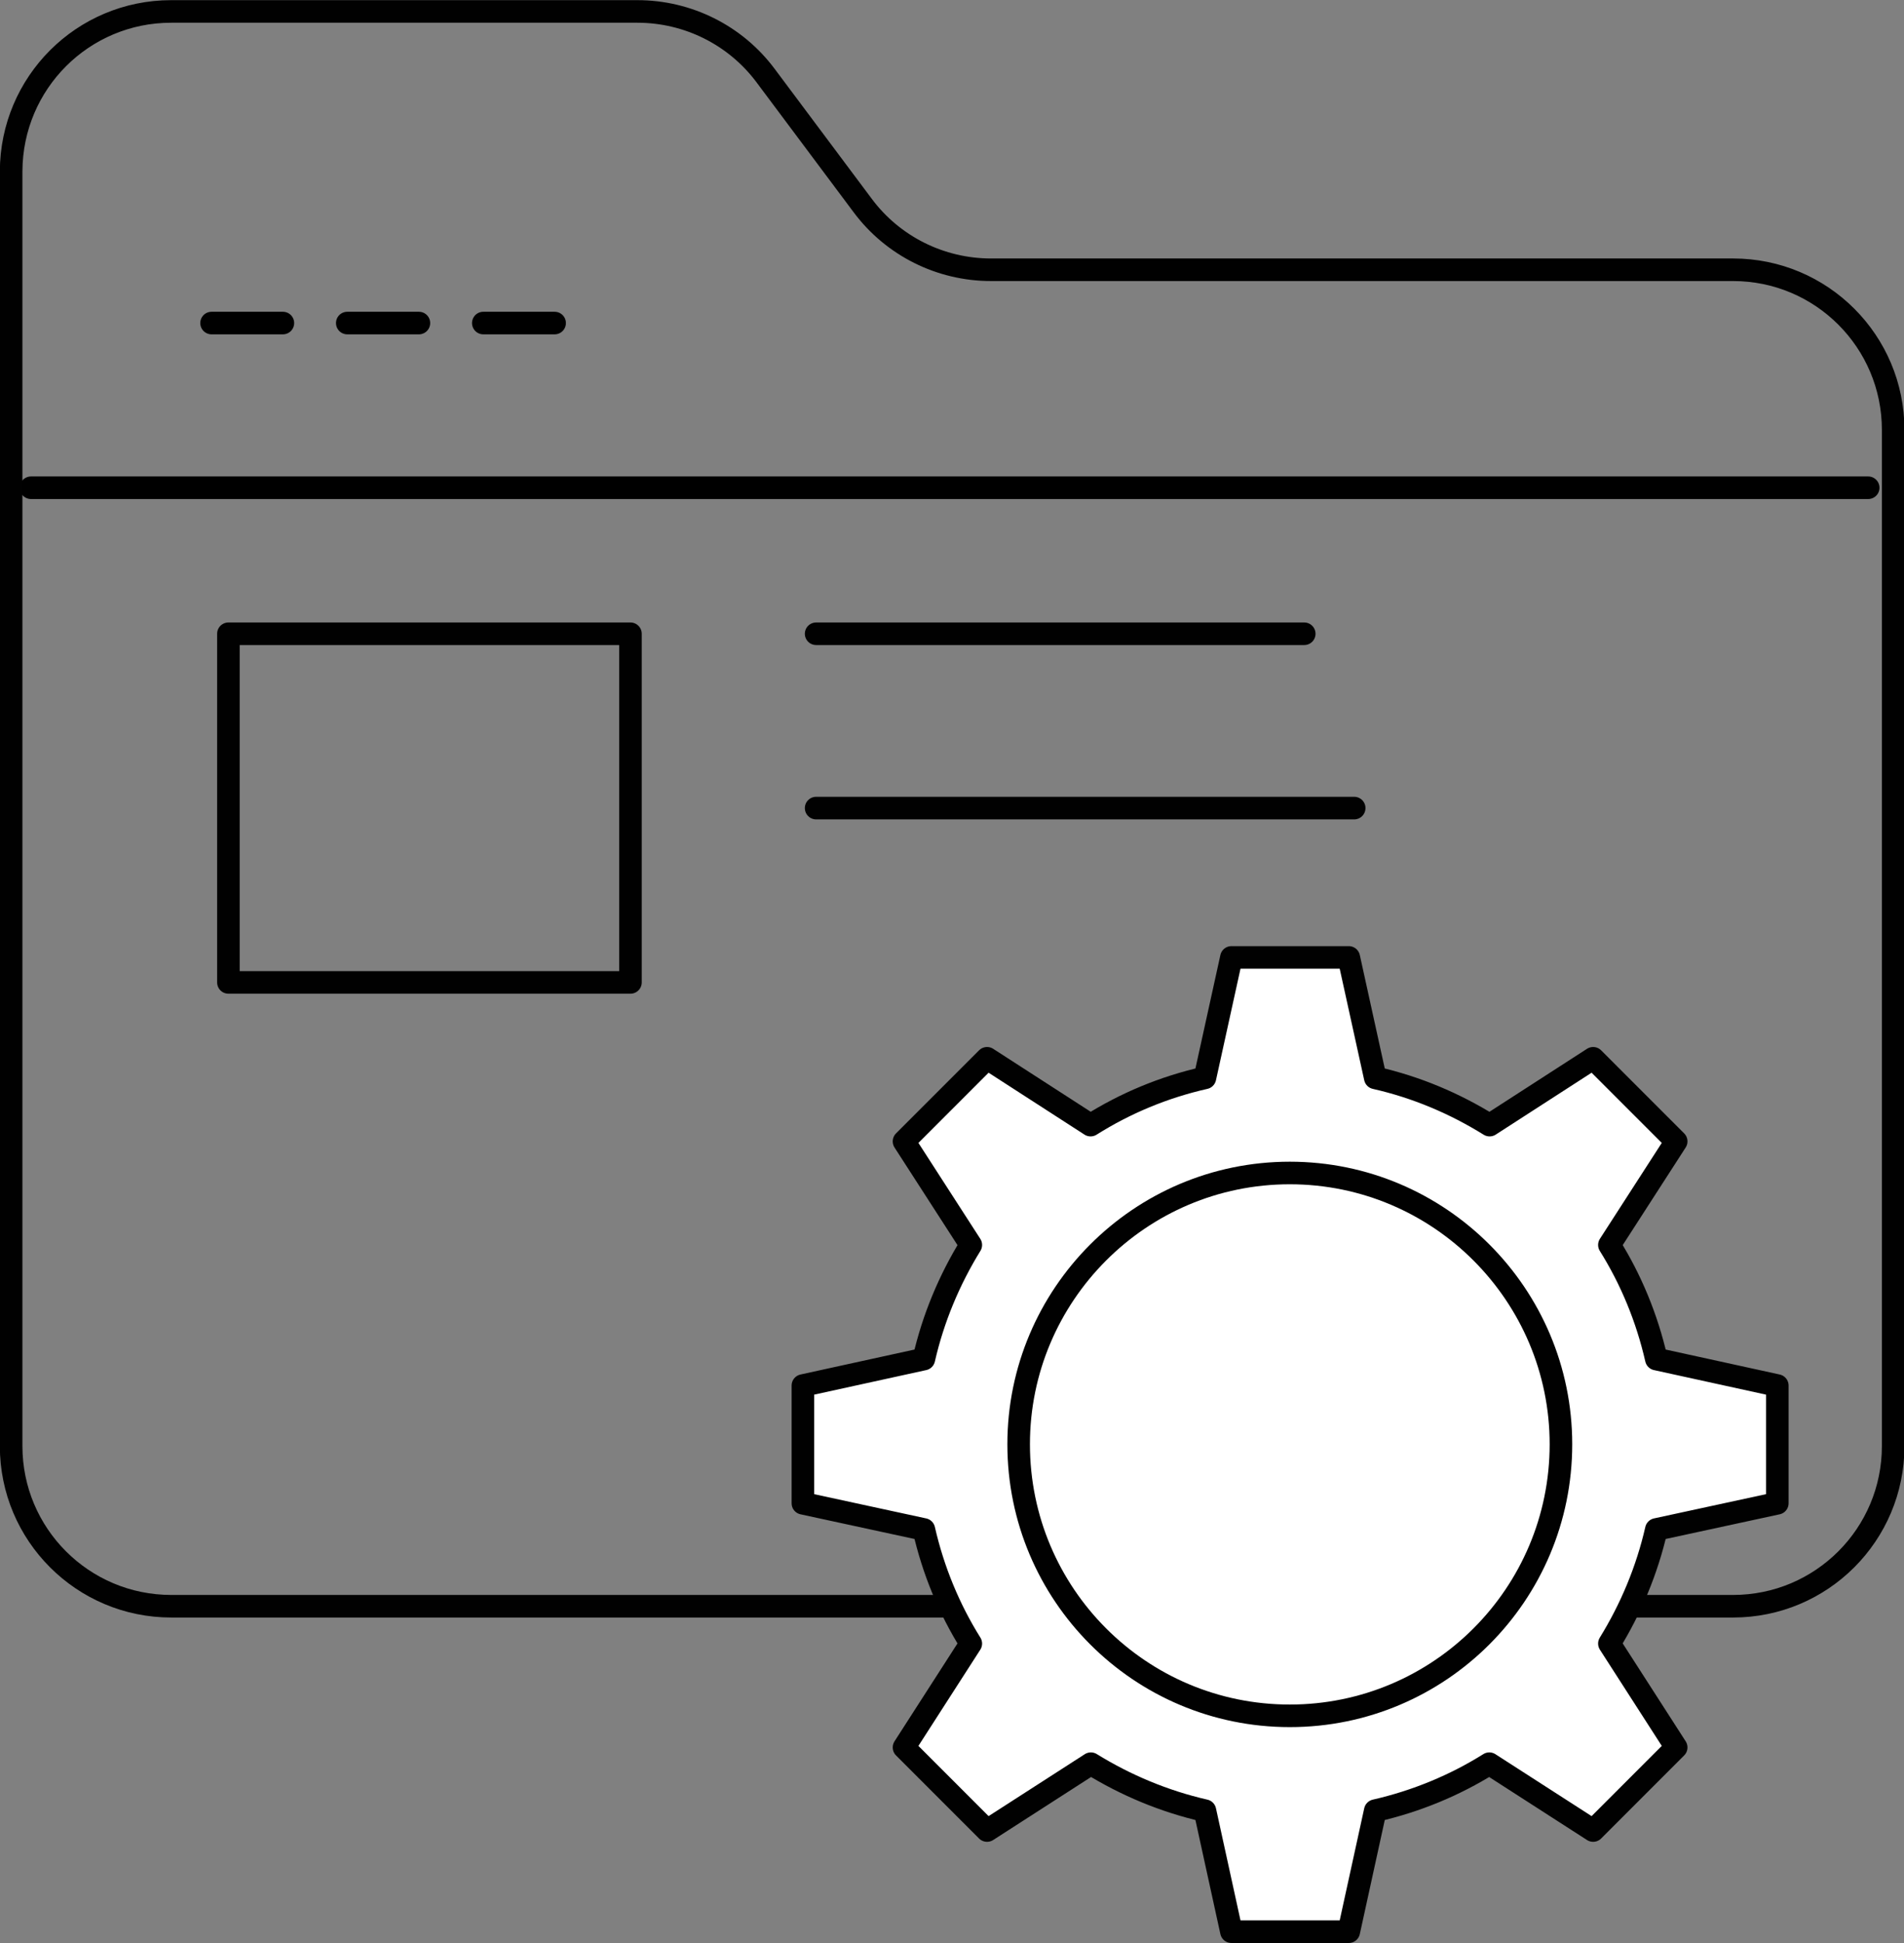
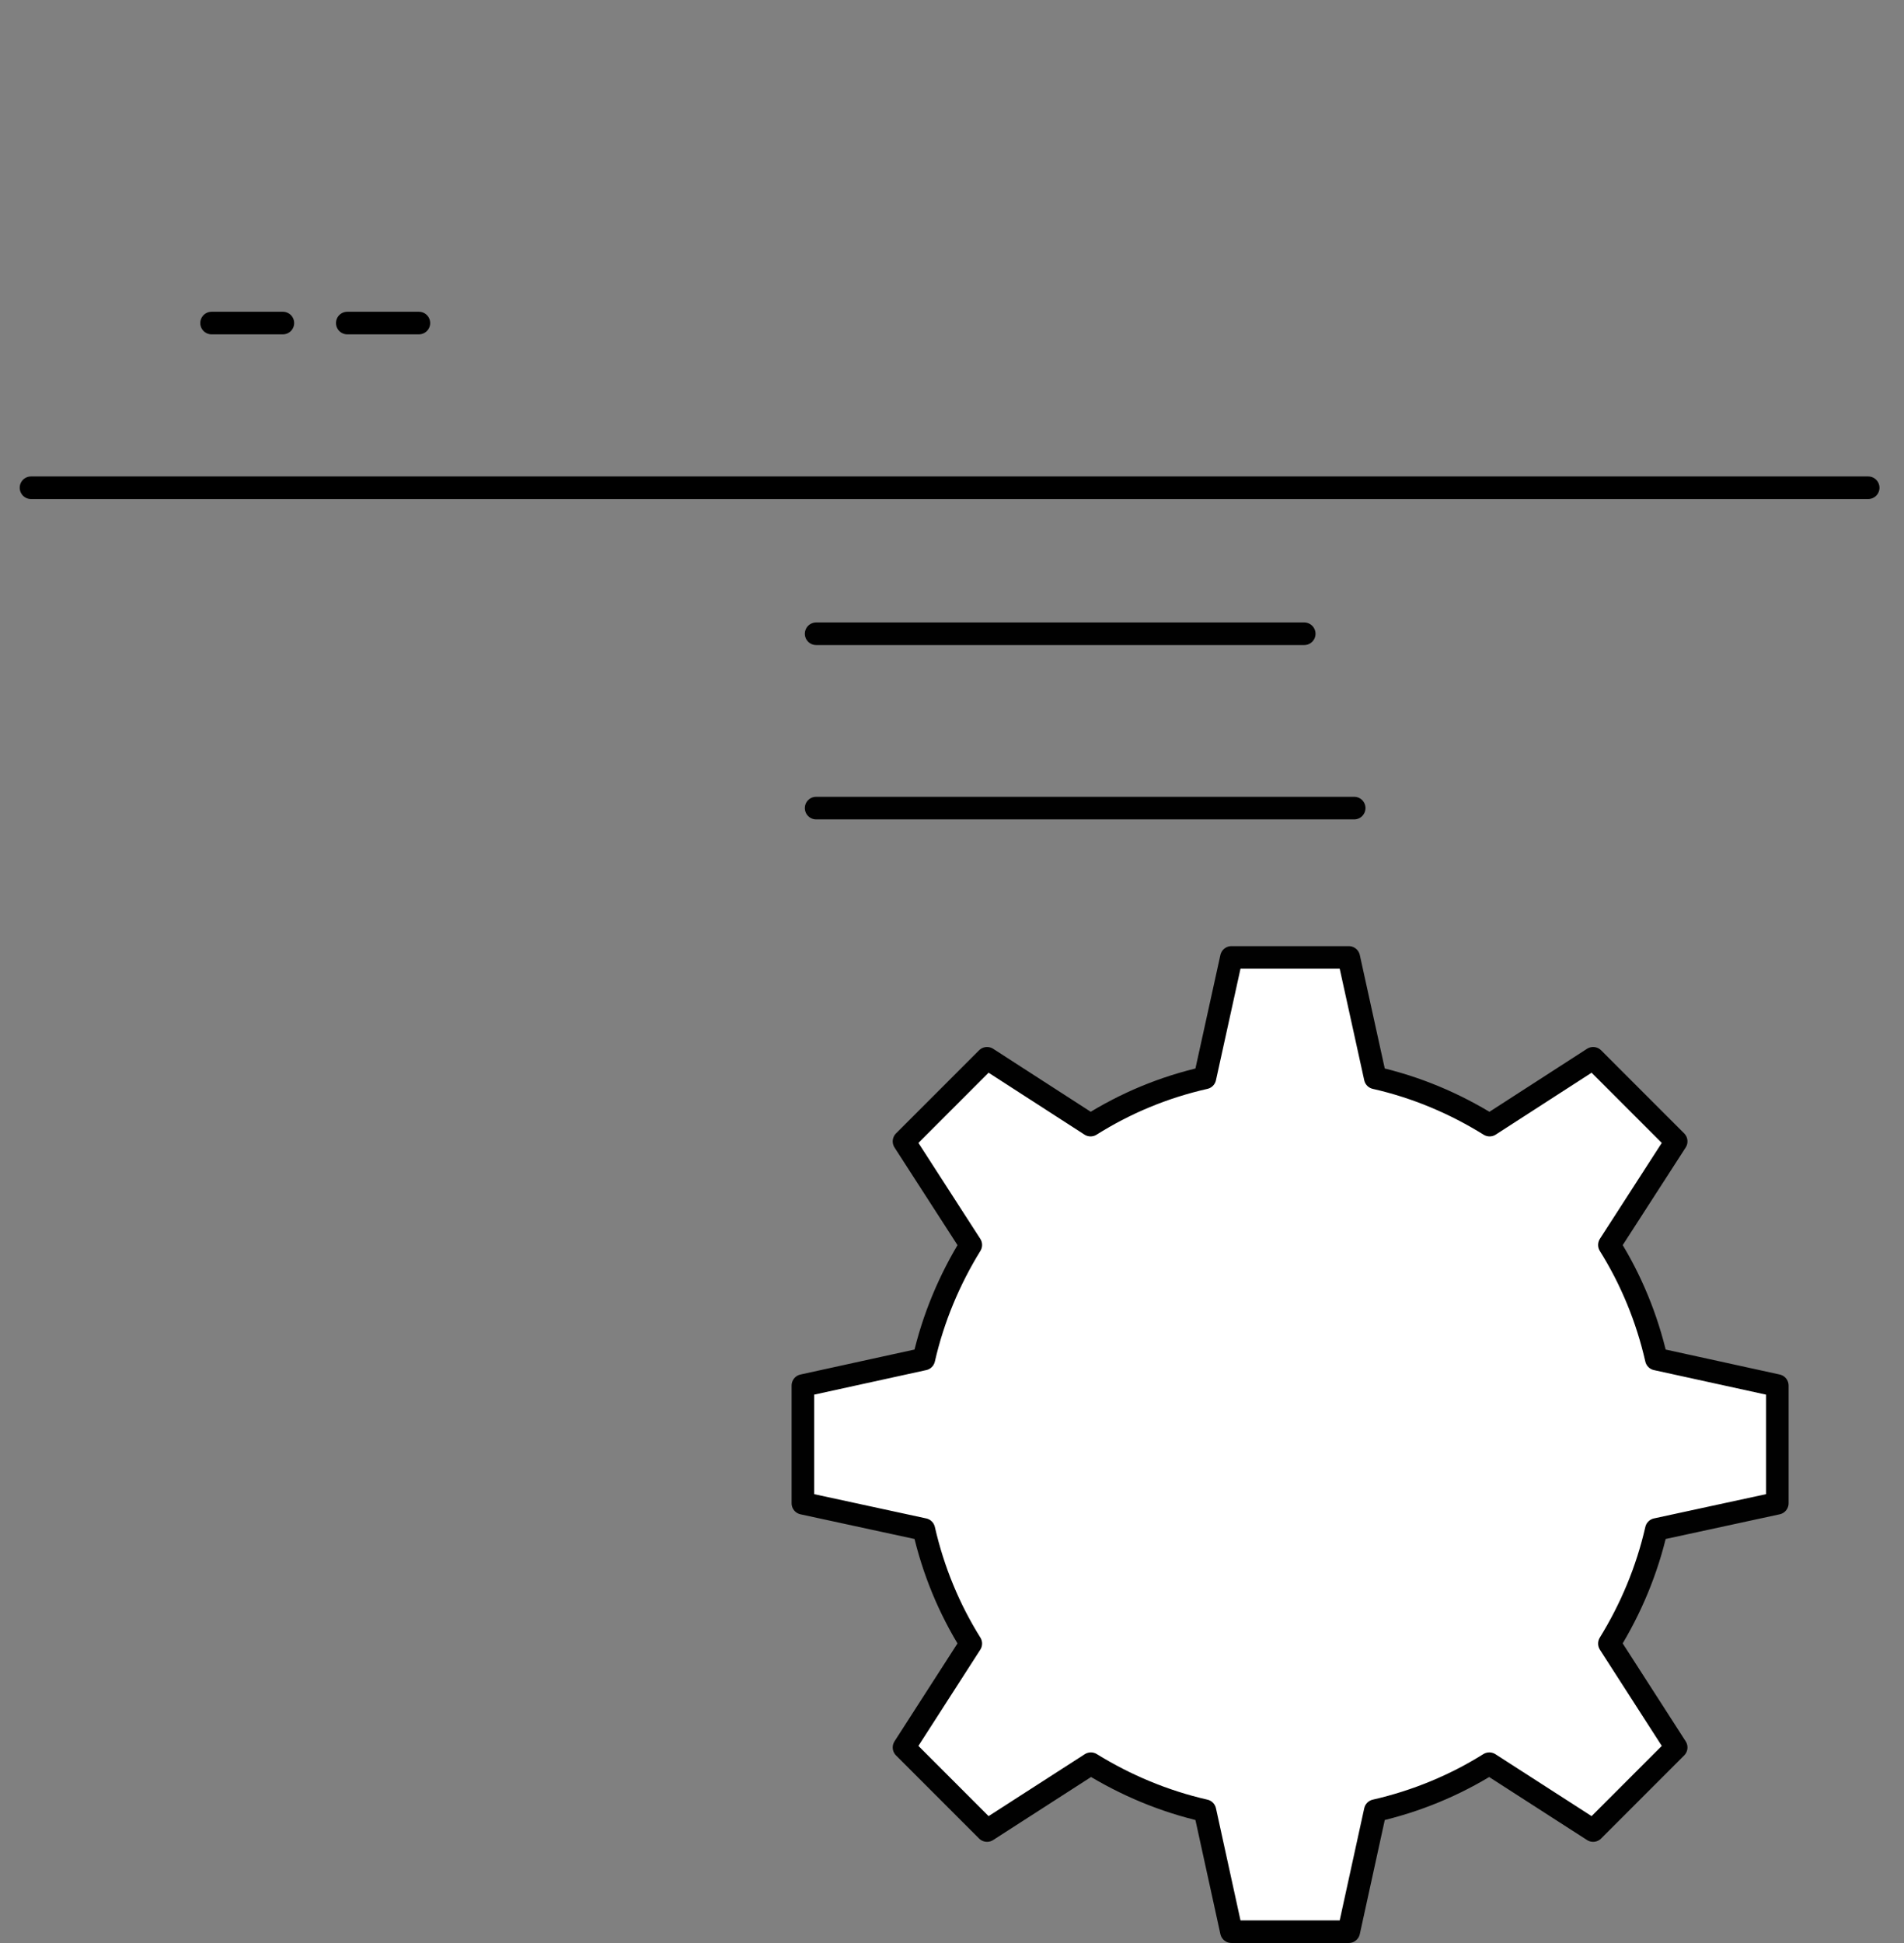
<svg xmlns="http://www.w3.org/2000/svg" version="1.1" id="Layer_1" x="0px" y="0px" viewBox="0 0 63.27 64.54" style="enable-background:new 0 0 63.27 64.54;" xml:space="preserve">
  <rect x="0" y="0" width="63.27" height="64.54" fill="#808080" stroke="none" />
  <style type="text/css">
	.st0{fill:none;stroke:#000000;stroke-width:0.75;stroke-linecap:round;stroke-linejoin:round;stroke-miterlimit:10;}
	.st1{fill:none;stroke:#010101;stroke-width:0.75;stroke-linecap:round;stroke-linejoin:round;stroke-miterlimit:10;}
	.st2{fill:#FFFFFF;stroke:#010101;stroke-width:0.75;stroke-linecap:round;stroke-linejoin:round;stroke-miterlimit:10;}
	.st3{fill:none;stroke:#010101;stroke-width:0.75;stroke-linecap:round;stroke-linejoin:round;stroke-miterlimit:22.926;}
</style>
  <line class="st0" x1="1.03" y1="16.2" x2="62.08" y2="16.2" />
  <g>
    <line class="st0" x1="7.03" y1="10.73" x2="9.4" y2="10.73" />
    <line class="st0" x1="11.54" y1="10.73" x2="13.92" y2="10.73" />
-     <line class="st0" x1="16.06" y1="10.73" x2="18.43" y2="10.73" />
  </g>
  <g>
-     <path class="st1" d="M5.69,0.38h15.49c1.68,0,3.26,0.79,4.26,2.13l3.23,4.32c1,1.34,2.58,2.13,4.26,2.13h24.66   c2.94,0,5.32,2.38,5.32,5.32v33.75c0,2.94-2.38,5.32-5.32,5.32H5.69c-2.94,0-5.32-2.38-5.32-5.32V5.69   C0.38,2.75,2.75,0.38,5.69,0.38z" />
-   </g>
+     </g>
  <g>
    <g>
      <g>
        <path class="st2" d="M55.04,50.8c-0.31,1.36-0.85,2.64-1.56,3.79l2.22,3.45l-2.76,2.76l-3.45-2.22     c-1.15,0.72-2.43,1.25-3.79,1.56l-0.88,4.02h-3.9l-0.88-4.02c-1.36-0.31-2.64-0.85-3.79-1.56L32.8,60.8l-2.76-2.76l2.22-3.45     c-0.72-1.15-1.25-2.43-1.56-3.79l-4.02-0.87v-3.91l4.02-0.88c0.31-1.36,0.85-2.64,1.56-3.79l-2.22-3.44l2.76-2.76l3.44,2.22     c1.16-0.73,2.43-1.26,3.8-1.57l0.88-4h3.9l0.88,4c1.37,0.31,2.64,0.85,3.8,1.57l3.44-2.22l2.76,2.76l-2.22,3.44     c0.72,1.15,1.25,2.43,1.56,3.79l4.02,0.88v3.91L55.04,50.8z" />
      </g>
    </g>
-     <path class="st2" d="M51.87,47.97c0,4.98-4.03,9.02-9.01,9.02c-4.98,0-9.01-4.04-9.01-9.02c0-4.96,4.03-9.01,9.01-9.01   C47.84,38.96,51.87,43.01,51.87,47.97z" />
  </g>
-   <rect x="7.59" y="21.05" class="st3" width="13.36" height="11.58" />
  <line class="st3" x1="27.12" y1="21.05" x2="43.34" y2="21.05" />
  <line class="st3" x1="27.12" y1="26.84" x2="45" y2="26.84" />
</svg>